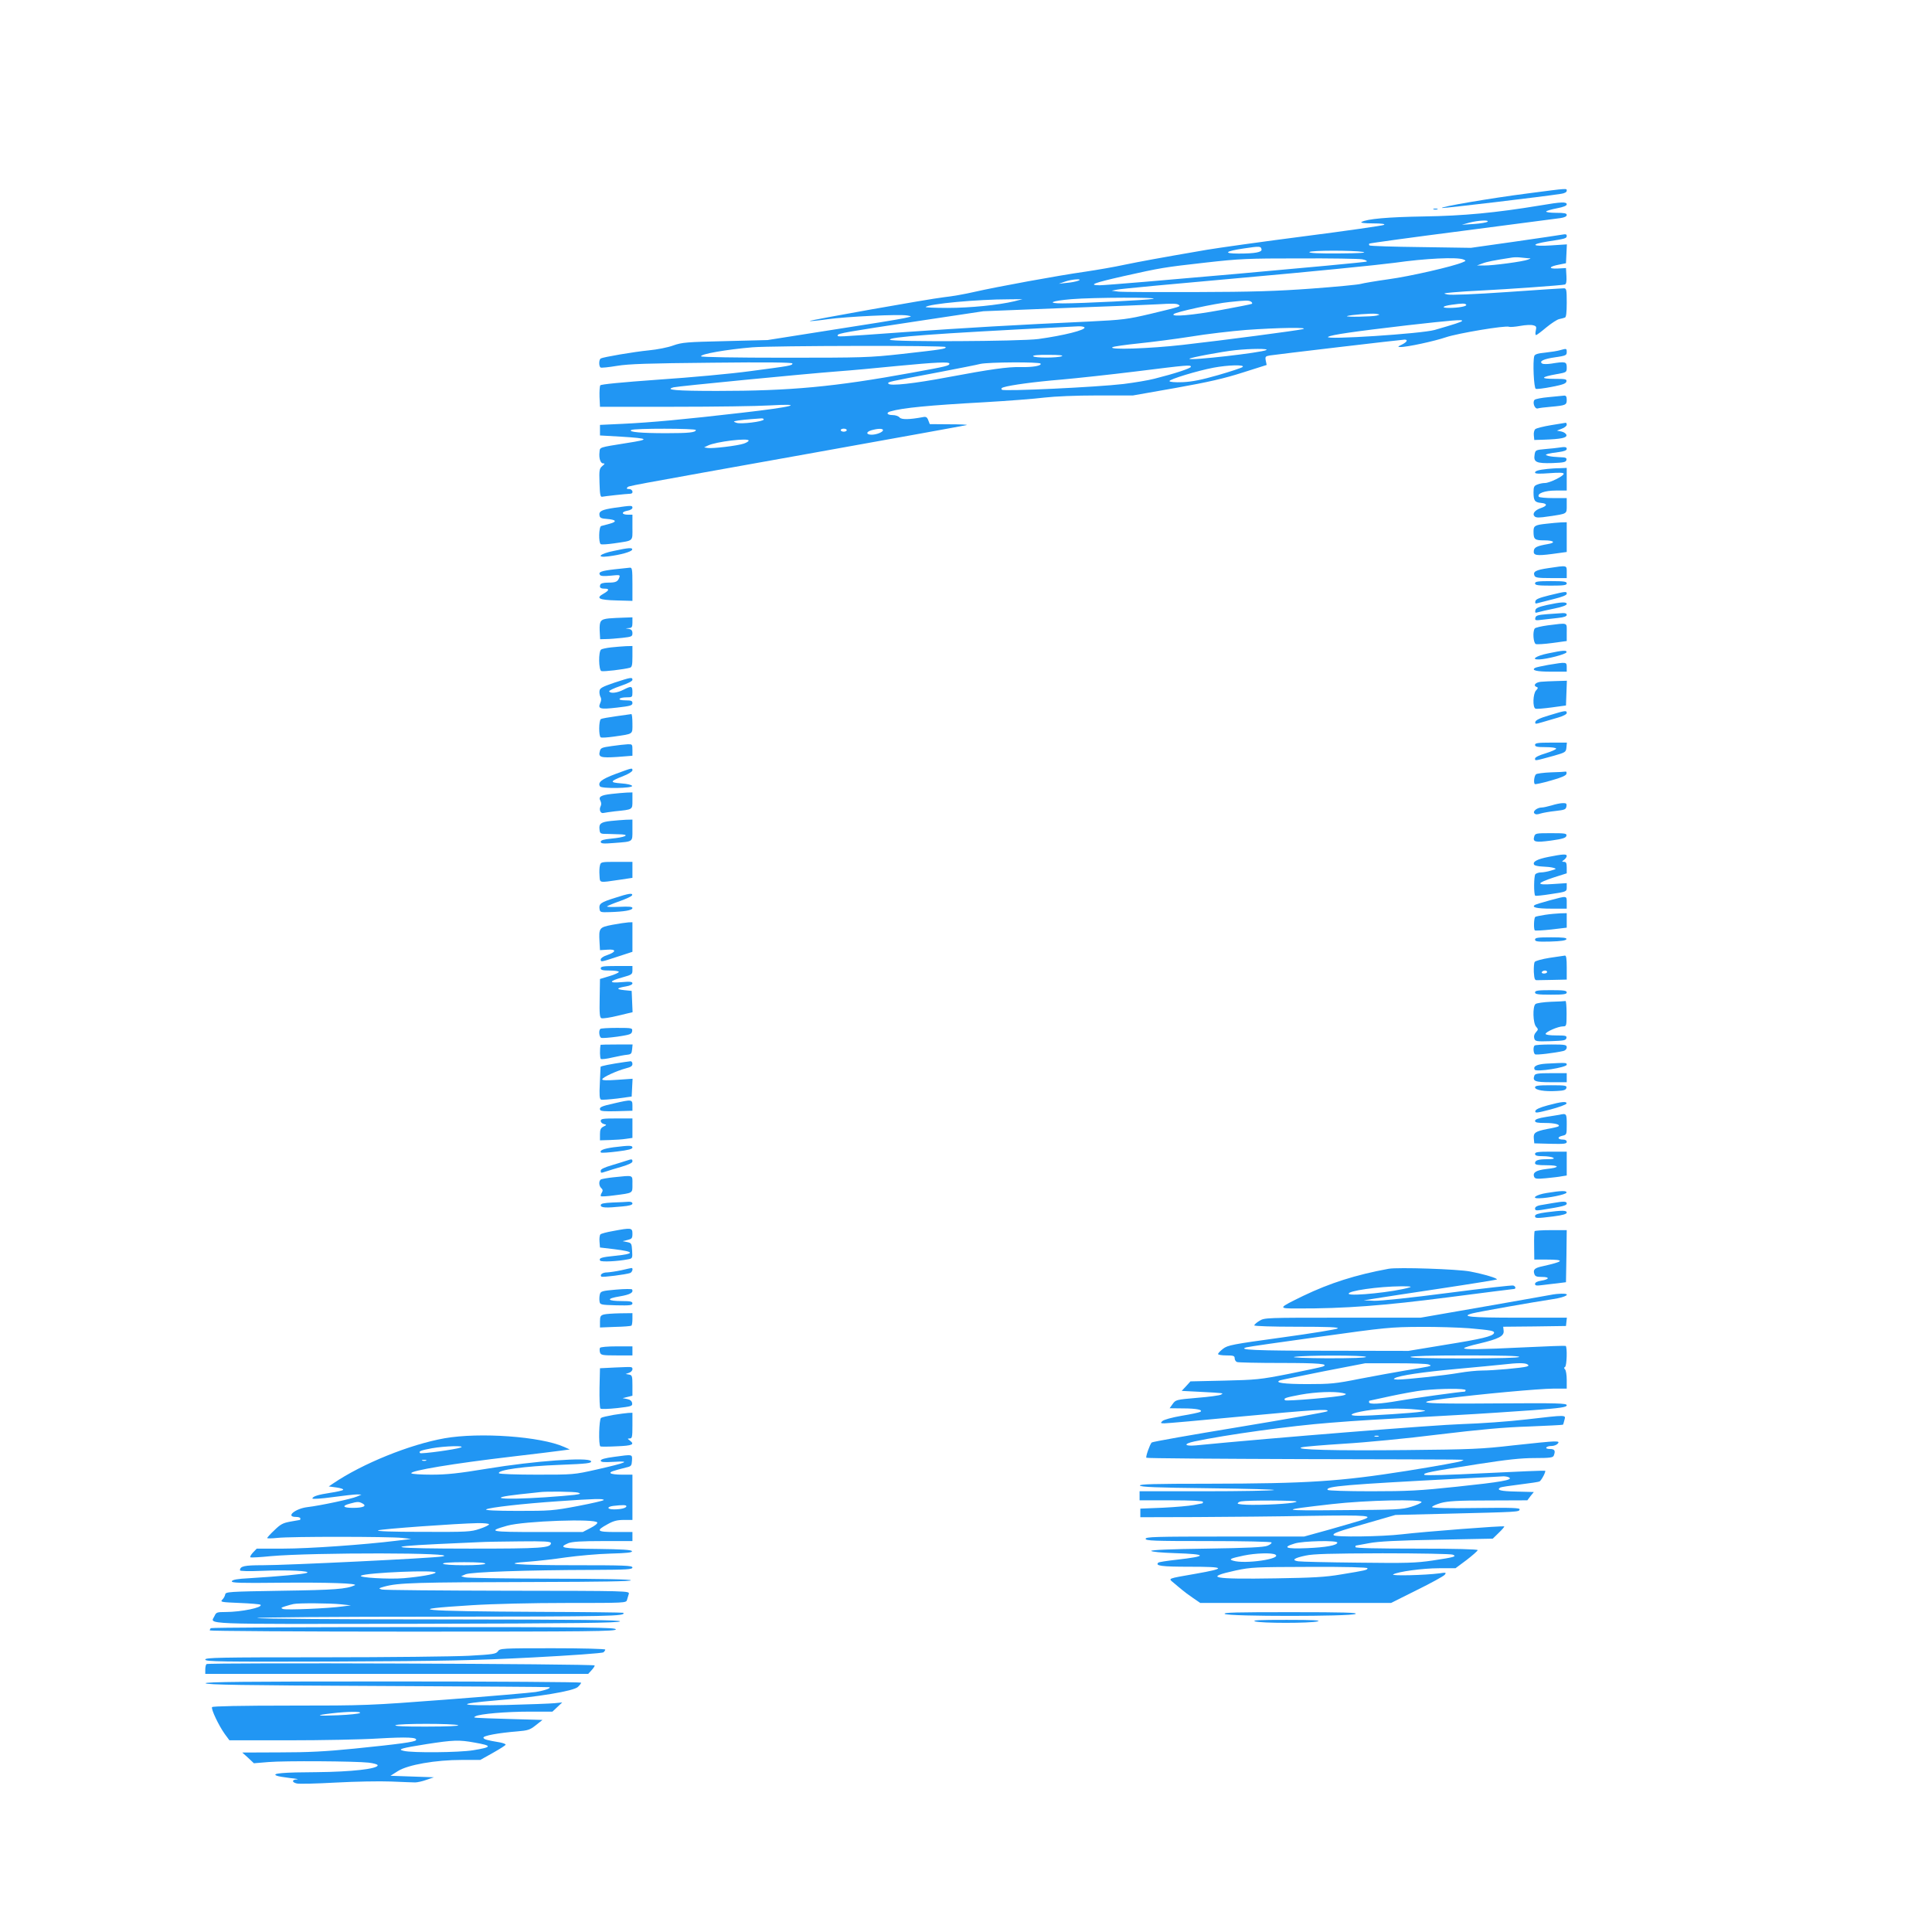
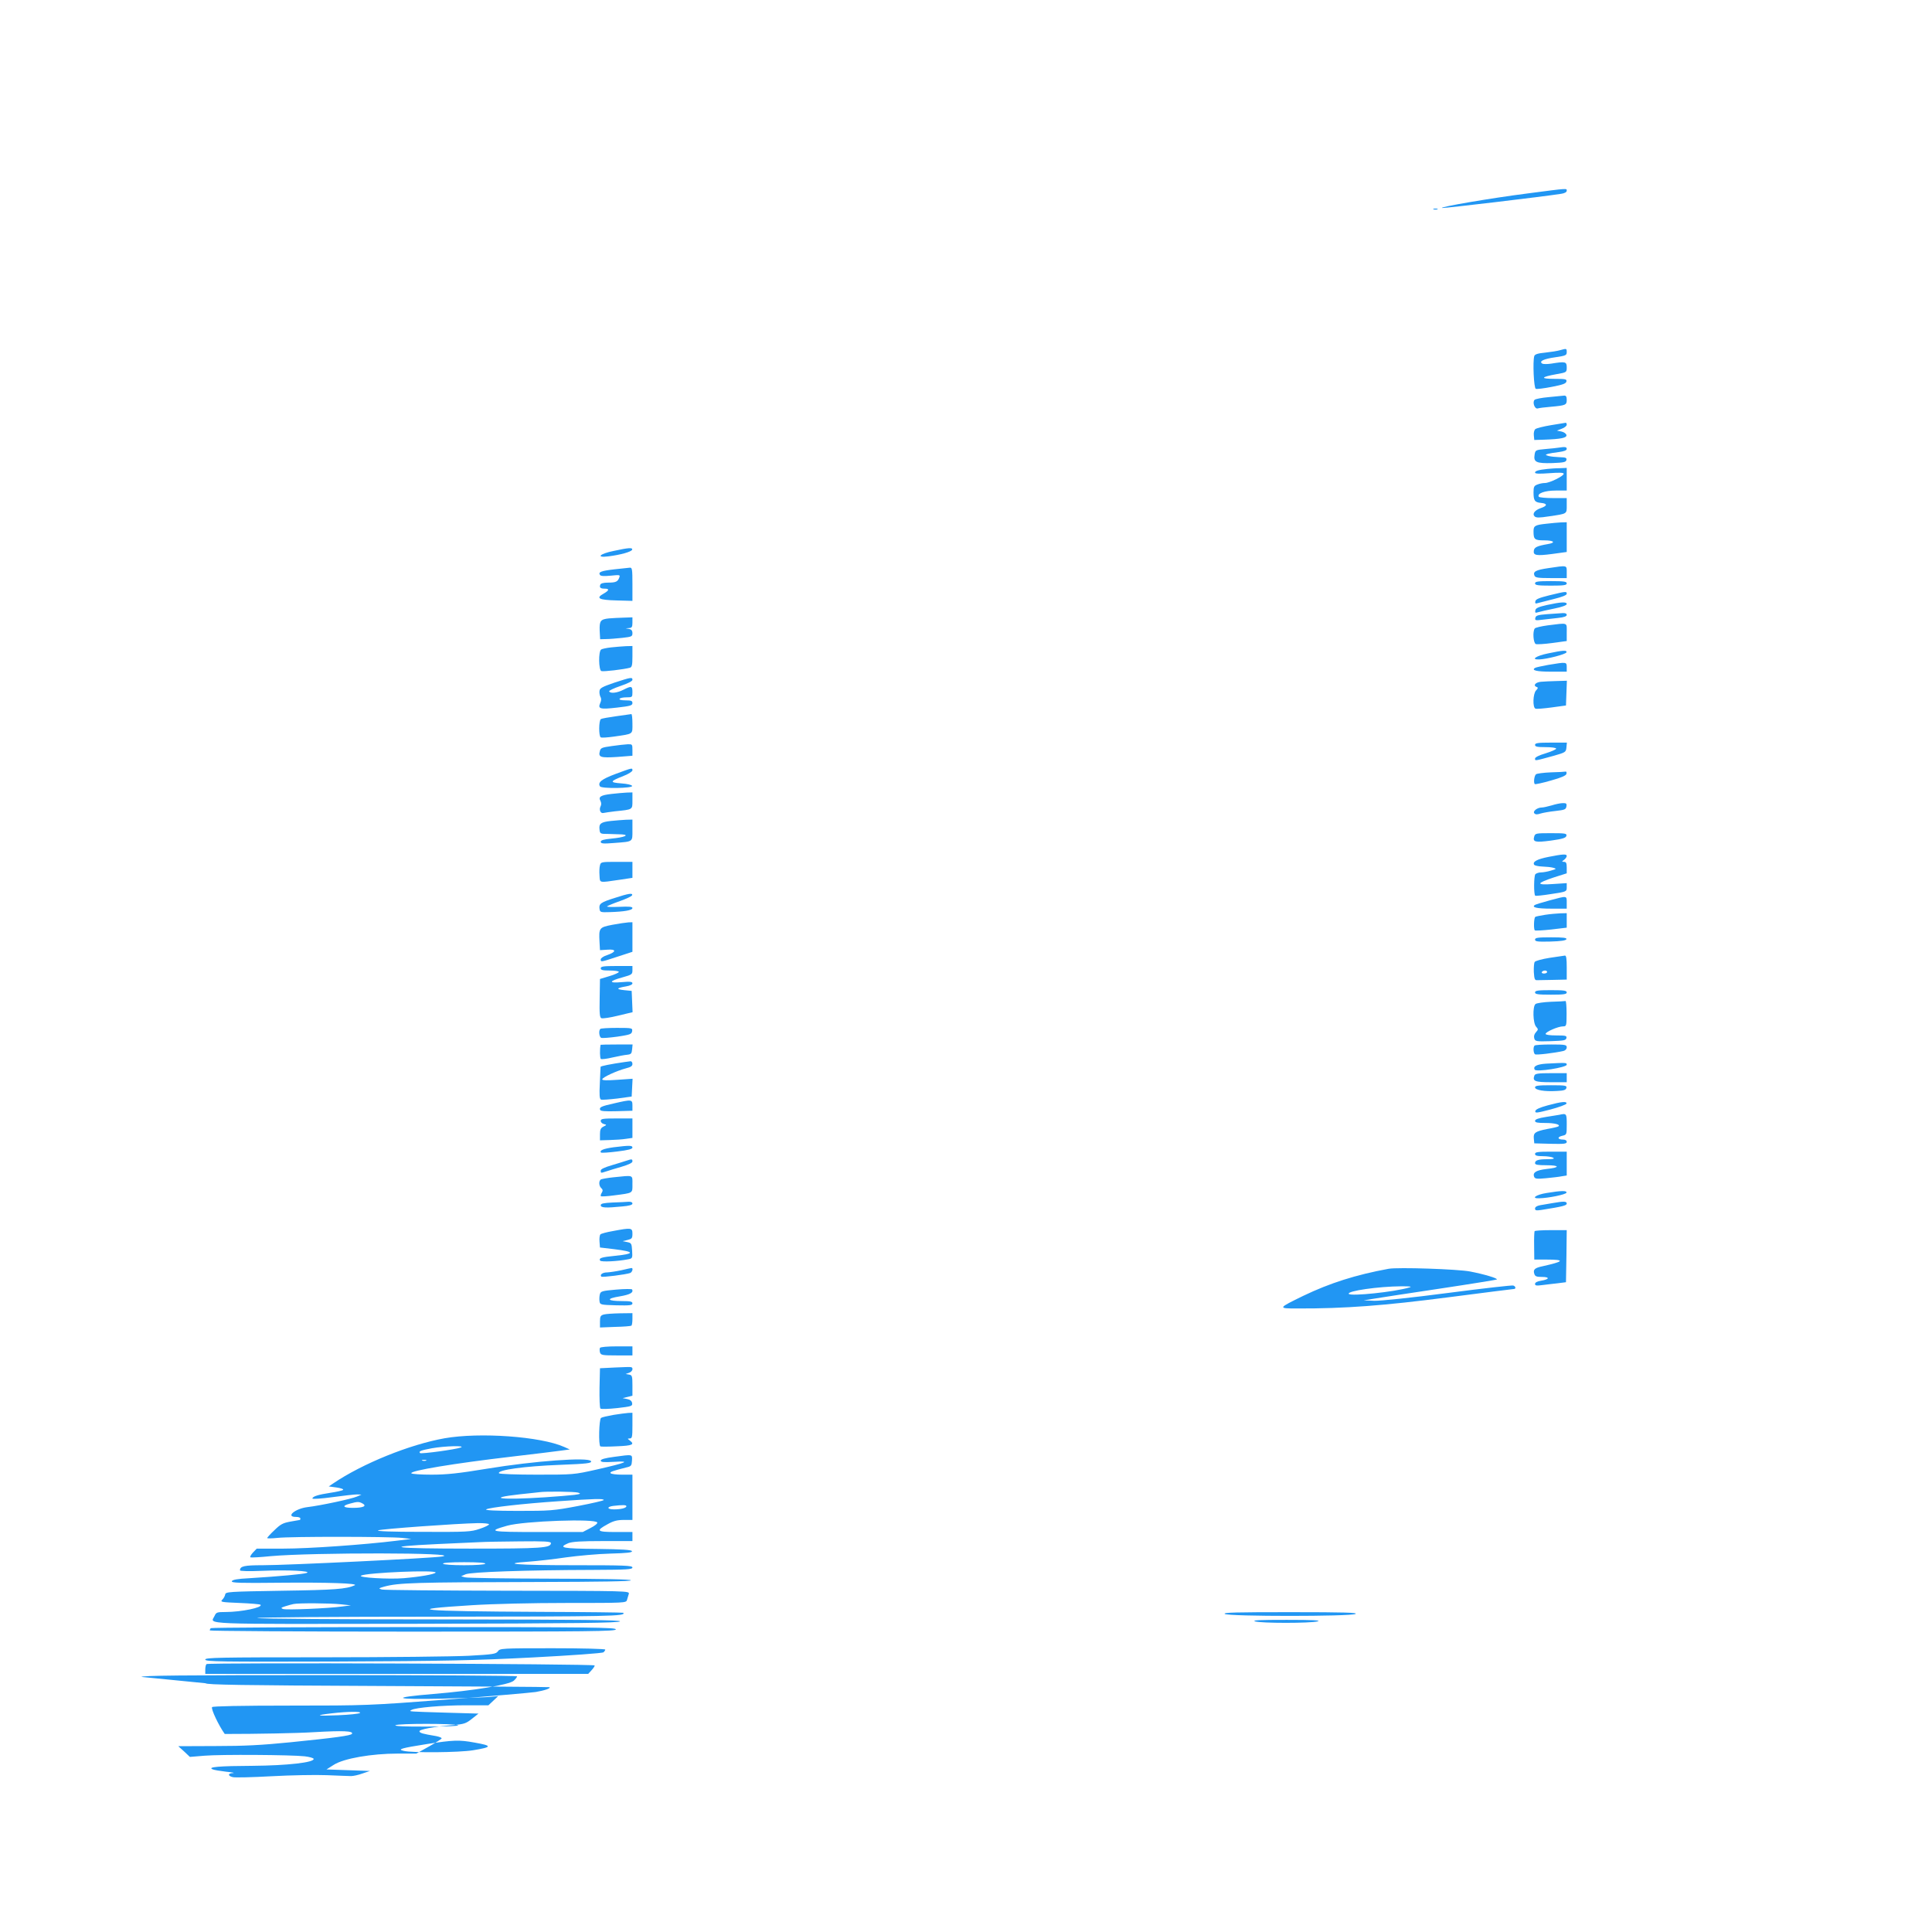
<svg xmlns="http://www.w3.org/2000/svg" version="1.0" width="1280pt" height="1280pt" viewBox="0 0 1280 1280" preserveAspectRatio="xMidYMid meet">
  <g transform="translate(0,1280) scale(0.1,-0.1)" fill="#2196f3" stroke="none">
    <path d="M10125 11519 c-244 -31 -601 -92 -570 -97 17 -2 668 75 788 94 22 3 37 11 37 20 0 17 13 18 -255 -17z" />
-     <path d="M10205 11439 c-297 -49 -509 -69 -771 -73 -239 -4 -377 -16 -414 -37 -9 -5 20 -9 75 -9 61 0 85 -4 74 -10 -9 -5 -245 -39 -525 -75 -280 -36 -572 -77 -649 -90 -337 -58 -437 -77 -545 -99 -63 -14 -180 -34 -260 -46 -178 -25 -586 -100 -735 -134 -60 -14 -150 -30 -200 -35 -104 -12 -897 -153 -891 -158 2 -2 55 3 119 12 130 18 474 34 527 25 35 -6 35 -6 -20 -18 -30 -7 -246 -42 -480 -78 l-425 -67 -280 -7 c-255 -6 -286 -8 -345 -29 -35 -13 -107 -27 -160 -32 -102 -10 -305 -45 -320 -54 -13 -8 -13 -52 -1 -60 5 -3 54 2 108 11 79 13 204 17 631 21 360 4 532 2 532 -5 0 -14 -15 -16 -280 -51 -124 -17 -396 -42 -605 -56 -250 -18 -383 -31 -388 -38 -4 -7 -6 -41 -5 -77 l3 -65 490 0 c270 0 555 4 635 9 244 14 154 -10 -180 -48 -388 -45 -606 -65 -795 -74 l-150 -7 0 -35 0 -35 140 -8 c188 -12 194 -18 39 -42 -187 -30 -179 -27 -182 -59 -5 -42 6 -76 24 -76 13 0 11 -4 -5 -17 -20 -17 -22 -26 -19 -113 2 -79 6 -94 18 -91 13 3 155 19 188 20 22 2 13 31 -10 31 -15 0 -19 3 -12 10 12 12 -61 -2 1234 230 553 99 1010 182 1015 184 6 3 -47 5 -118 5 l-127 1 -10 26 c-8 21 -15 25 -38 20 -87 -16 -139 -17 -152 -2 -7 9 -28 16 -46 16 -36 0 -46 15 -16 24 80 24 260 41 622 61 157 9 337 23 400 31 70 8 207 14 350 14 l236 0 284 50 c219 39 322 63 444 102 l158 50 -6 29 c-5 26 -2 29 27 34 44 7 875 105 893 105 24 0 16 -16 -18 -33 -28 -13 -30 -16 -11 -16 40 -2 229 39 304 65 78 26 392 79 417 69 8 -3 42 0 75 6 33 6 71 8 84 4 21 -5 24 -10 18 -35 -4 -17 -3 -30 2 -30 4 0 35 23 68 51 33 27 71 52 85 55 14 3 31 7 38 10 8 2 12 31 12 99 0 87 -2 95 -19 95 -10 0 -180 -11 -378 -25 -216 -15 -372 -21 -393 -16 -32 7 -29 8 35 14 39 4 122 9 185 12 183 9 544 35 558 40 9 3 12 21 10 57 l-3 52 -55 -3 c-65 -3 -59 13 10 26 l45 9 3 62 3 63 -107 -7 c-125 -8 -138 7 -21 26 119 18 127 21 127 37 0 11 -7 13 -27 9 -16 -3 -158 -24 -318 -47 l-290 -41 -333 5 c-183 2 -335 7 -339 11 -3 3 -4 9 -1 12 4 3 280 41 615 84 334 44 627 82 651 85 27 4 42 11 42 21 0 11 -16 14 -71 14 -38 0 -68 4 -65 9 3 5 35 14 71 21 43 8 65 17 65 26 0 18 -35 17 -175 -7z m-350 -108 c-6 -5 -46 -12 -90 -15 l-80 -5 50 14 c59 15 134 19 120 6z m-1497 -183 c4 -19 -43 -28 -152 -28 -106 0 -89 16 35 34 106 16 113 15 117 -6z m672 -17 c30 -6 -22 -9 -158 -10 -133 -1 -201 2 -197 9 7 12 289 12 355 1z m1094 -42 c21 0 21 0 -1 -9 -32 -13 -235 -40 -291 -39 l-47 0 35 13 c30 12 76 21 200 40 14 2 38 2 54 0 16 -2 38 -4 50 -5z m-1099 -7 c22 -4 35 -11 29 -15 -13 -8 -1695 -157 -1769 -157 -78 1 -38 16 157 60 250 56 268 59 543 90 230 26 281 28 625 28 206 1 393 -2 415 -6z m670 -1 c19 -8 19 -9 -5 -19 -62 -27 -349 -93 -490 -112 -85 -12 -168 -26 -185 -31 -16 -5 -163 -19 -325 -31 -231 -17 -396 -22 -765 -23 -258 -1 -490 0 -515 3 l-45 6 35 7 c19 5 395 40 835 79 440 39 892 84 1005 99 203 29 413 39 455 22z m-2552 -141 c-13 -5 -46 -12 -75 -14 l-53 -6 40 14 c46 17 127 21 88 6z m497 -120 c-36 -8 -470 -30 -600 -30 -111 0 -74 17 60 28 144 12 588 13 540 2z m-920 -16 c-104 -25 -292 -44 -443 -44 -82 0 -148 3 -144 6 20 21 344 51 552 51 l90 1 -55 -14z m1569 -3 c7 -5 9 -11 5 -14 -5 -3 -98 -21 -206 -41 -189 -35 -333 -47 -312 -27 13 14 276 71 369 80 113 12 128 12 144 2z m-481 -20 c18 -11 16 -12 -184 -60 -157 -37 -185 -40 -404 -51 -504 -23 -821 -42 -1223 -70 -475 -34 -447 -33 -447 -21 0 12 57 22 540 95 l425 64 555 22 c305 11 575 22 600 24 99 6 126 5 138 -3z m1906 0 c7 -10 -51 -21 -113 -21 -56 0 -46 12 17 21 71 10 90 10 96 0z m-594 -72 c-26 -7 -213 -11 -195 -3 20 8 160 19 190 15 30 -5 30 -5 5 -12z m566 -36 c-7 -7 -46 -20 -181 -59 -86 -25 -736 -67 -706 -46 19 14 176 36 526 77 302 34 373 40 361 28z m-2501 -42 c10 -17 -138 -54 -305 -77 -120 -16 -975 -20 -984 -5 -12 18 279 40 1149 84 33 2 77 4 97 5 20 1 39 -2 43 -7z m1445 -12 c-45 -10 -512 -72 -795 -104 -221 -25 -497 -34 -464 -15 9 5 88 16 175 25 87 9 242 29 344 45 102 17 266 36 365 44 208 15 430 19 375 5z m-2366 -118 c8 -12 -21 -16 -288 -46 -217 -24 -260 -25 -777 -25 -326 0 -550 4 -554 9 -8 15 171 46 340 60 138 11 1272 13 1279 2z m2126 -20 c-28 -17 -510 -72 -510 -58 0 7 217 48 305 57 103 11 223 11 205 1z m-1355 -41 c-28 -12 -183 -12 -190 0 -4 6 32 10 102 9 70 0 101 -3 88 -9z m-745 -49 c0 -14 -16 -18 -247 -60 -514 -94 -805 -121 -1294 -121 -270 0 -349 7 -286 24 25 7 868 89 1092 106 83 6 256 22 385 35 261 25 350 29 350 16z m604 0 c9 -14 -52 -25 -133 -23 -85 2 -197 -14 -481 -67 -222 -42 -383 -60 -394 -43 -7 12 -9 11 334 76 129 25 253 49 275 55 52 12 392 14 399 2z m996 -21 c0 -10 -106 -45 -241 -79 -42 -11 -134 -26 -205 -35 -178 -21 -794 -50 -806 -38 -7 7 -3 12 10 16 47 15 211 37 382 51 102 9 325 33 495 54 346 43 365 45 365 31z m343 -1 c-6 -6 -79 -30 -162 -54 -112 -32 -172 -44 -235 -47 -52 -2 -86 1 -88 7 -2 12 186 69 292 89 95 18 209 21 193 5z m-3173 -348 c0 -14 -153 -33 -181 -22 -23 8 -23 9 11 15 19 3 58 7 85 9 28 2 58 4 68 5 9 1 17 -2 17 -7z m-450 -70 c0 -16 -44 -21 -196 -21 -167 0 -253 8 -232 21 18 12 428 11 428 0z m1000 -1 c0 -5 -9 -10 -20 -10 -11 0 -20 5 -20 10 0 6 9 10 20 10 11 0 20 -4 20 -10z m240 0 c0 -13 -43 -30 -75 -30 -37 0 -39 18 -3 29 45 13 78 13 78 1z m-890 -69 c0 -5 -14 -14 -32 -20 -40 -14 -207 -34 -239 -29 l-24 4 25 12 c52 26 270 52 270 33z" />
    <path d="M9498 11413 c6 -2 18 -2 25 0 6 3 1 5 -13 5 -14 0 -19 -2 -12 -5z" />
    <path d="M10336 10480 c-16 -5 -60 -12 -97 -16 -51 -5 -70 -11 -74 -23 -11 -35 -3 -213 10 -217 7 -3 55 3 106 13 73 14 95 22 97 36 3 15 -6 17 -80 17 -96 0 -91 12 14 31 68 12 68 12 68 46 0 37 -9 39 -102 24 -26 -4 -53 -4 -60 0 -24 15 8 31 86 42 69 10 76 13 76 34 0 25 -1 25 -44 13z" />
    <path d="M10261 10169 c-46 -4 -88 -12 -94 -18 -16 -16 1 -63 21 -57 9 3 49 8 87 11 99 9 105 12 105 46 0 21 -5 29 -17 28 -10 -1 -56 -5 -102 -10z" />
    <path d="M10275 9983 c-49 -8 -96 -20 -103 -26 -7 -5 -12 -24 -10 -41 l3 -31 65 2 c112 4 152 12 148 31 -2 9 -17 20 -33 23 l-30 6 33 13 c17 6 32 18 32 26 0 8 -3 13 -7 13 -5 -1 -48 -8 -98 -16z" />
    <path d="M10325 9834 c-11 -2 -50 -6 -86 -9 -66 -6 -67 -7 -72 -38 -8 -49 12 -58 118 -55 76 3 90 6 93 21 3 14 -5 17 -45 18 -26 1 -59 4 -73 8 -23 7 -23 8 -5 14 11 3 44 9 73 12 35 5 52 11 52 21 0 13 -11 15 -55 8z" />
    <path d="M10250 9693 c-57 -6 -80 -13 -80 -24 0 -8 28 -9 95 -4 66 5 95 4 95 -4 0 -15 -94 -61 -124 -61 -14 0 -36 -4 -50 -10 -22 -8 -26 -15 -26 -52 0 -55 8 -66 50 -70 43 -4 43 -19 -1 -34 -41 -14 -59 -38 -42 -55 10 -10 31 -10 95 0 123 18 118 15 118 72 l0 49 -89 0 c-50 0 -92 4 -96 9 -13 22 40 41 112 41 l73 0 0 75 0 75 -47 -2 c-27 0 -64 -3 -83 -5z" />
-     <path d="M4073 9436 c-88 -13 -107 -23 -101 -52 2 -15 14 -20 48 -22 63 -5 71 -18 19 -32 -24 -6 -50 -13 -56 -15 -16 -5 -18 -111 -3 -120 6 -4 45 -1 88 5 133 20 122 10 122 106 l0 84 -29 0 c-43 0 -47 18 -6 26 20 3 35 12 35 20 0 16 -5 16 -117 0z" />
    <path d="M10244 9330 c-75 -8 -84 -14 -84 -50 0 -54 7 -60 71 -60 66 0 79 -16 22 -25 -69 -12 -88 -21 -91 -43 -5 -32 17 -36 123 -22 l95 13 0 98 0 99 -37 -1 c-21 -1 -65 -5 -99 -9z" />
    <path d="M4066 9150 c-95 -19 -120 -47 -35 -36 80 10 152 30 157 44 5 15 -22 14 -122 -8z" />
    <path d="M10258 9036 c-82 -12 -103 -23 -92 -49 5 -14 22 -17 110 -17 l104 0 0 40 c0 46 5 45 -122 26z" />
    <path d="M4070 9028 c-87 -10 -108 -18 -95 -37 4 -8 28 -9 71 -5 60 6 64 6 57 -12 -10 -28 -23 -34 -74 -34 -31 0 -49 -5 -52 -14 -7 -19 1 -26 30 -26 32 0 29 -12 -8 -33 -54 -30 -32 -42 84 -45 l107 -3 0 111 c0 99 -2 110 -17 109 -10 -1 -56 -6 -103 -11z" />
    <path d="M10170 8935 c0 -12 18 -15 105 -15 87 0 105 3 105 15 0 12 -18 15 -105 15 -87 0 -105 -3 -105 -15z" />
    <path d="M10265 8856 c-68 -17 -91 -26 -93 -40 -3 -13 1 -17 15 -12 10 3 57 15 106 27 57 14 87 26 87 35 0 17 -4 17 -115 -10z" />
    <path d="M10250 8792 c-58 -13 -76 -21 -78 -36 -3 -16 0 -18 19 -12 13 4 61 15 106 24 51 10 83 22 83 30 0 16 -37 14 -130 -6z" />
    <path d="M10250 8731 c-62 -5 -75 -9 -78 -25 -4 -16 1 -18 45 -12 26 3 74 8 106 12 39 4 57 11 57 20 0 9 -10 13 -27 12 -16 -1 -62 -4 -103 -7z" />
    <path d="M4035 8703 c-57 -6 -64 -16 -62 -81 l3 -57 39 1 c22 0 70 4 108 8 62 7 67 9 67 31 0 17 -7 25 -22 28 l-23 4 23 2 c18 1 22 7 22 36 l0 35 -57 -2 c-32 -1 -76 -3 -98 -5z" />
    <path d="M10255 8657 c-44 -6 -83 -15 -87 -21 -15 -21 -9 -96 7 -103 9 -3 58 0 110 7 l95 13 0 58 c0 67 12 63 -125 46z" />
    <path d="M4050 8511 c-30 -3 -61 -10 -67 -14 -19 -12 -17 -136 1 -143 14 -5 149 11 189 22 14 4 17 17 17 75 l0 69 -42 -1 c-24 -1 -68 -5 -98 -8z" />
    <path d="M10256 8471 c-79 -16 -117 -42 -59 -40 52 2 176 34 181 47 5 16 -22 14 -122 -7z" />
    <path d="M10258 8395 c-43 -8 -82 -16 -88 -20 -26 -16 10 -25 106 -25 l104 0 0 30 c0 35 -1 35 -122 15z" />
    <path d="M4070 8277 c-79 -27 -96 -36 -98 -54 -2 -12 1 -30 6 -40 7 -11 6 -25 -1 -40 -18 -40 -1 -44 111 -31 88 10 102 14 102 30 0 15 -8 18 -46 18 -27 0 -43 4 -39 10 3 6 24 10 46 10 38 0 39 1 39 35 0 41 -7 42 -60 15 -41 -21 -85 -26 -94 -11 -4 5 30 21 74 36 50 17 80 32 80 41 0 19 -10 17 -120 -19z" />
    <path d="M10208 8283 c-37 -4 -53 -26 -26 -35 9 -3 8 -9 -5 -22 -21 -21 -24 -114 -4 -121 6 -3 55 1 107 8 l95 13 3 82 3 82 -68 -2 c-37 -1 -85 -3 -105 -5z" />
-     <path d="M10265 8061 c-62 -18 -91 -32 -93 -44 -3 -15 1 -15 45 -2 26 8 74 22 106 31 34 10 57 22 57 30 0 19 -10 17 -115 -15z" />
    <path d="M4084 8055 c-50 -7 -97 -15 -103 -19 -14 -9 -15 -113 -1 -121 6 -4 45 -1 88 5 131 19 122 13 122 86 0 35 -3 63 -7 63 -5 -1 -49 -7 -99 -14z" />
    <path d="M10170 7865 c0 -12 14 -15 70 -15 39 0 70 -4 70 -10 0 -5 -31 -19 -70 -31 -44 -13 -70 -26 -70 -35 0 -16 -3 -16 125 19 77 22 80 24 83 55 l3 32 -105 0 c-88 0 -106 -3 -106 -15z" />
    <path d="M4052 7857 c-64 -9 -73 -12 -78 -34 -11 -40 5 -45 115 -38 l101 8 0 38 c0 38 -1 39 -32 38 -18 -1 -66 -6 -106 -12z" />
    <path d="M4077 7672 c-93 -35 -118 -56 -102 -82 10 -16 218 -13 213 3 -3 7 -31 14 -73 17 -78 6 -76 13 18 50 31 12 57 29 57 36 0 18 1 18 -113 -24z" />
    <path d="M10275 7683 c-49 -2 -94 -8 -99 -13 -12 -12 -17 -58 -7 -65 4 -2 53 8 107 24 69 19 100 33 102 44 2 10 0 16 -5 15 -4 -1 -48 -4 -98 -5z" />
    <path d="M4052 7540 c-72 -8 -89 -19 -74 -46 6 -12 7 -25 1 -36 -12 -23 0 -50 20 -44 9 2 43 7 76 11 119 12 115 10 115 71 l0 54 -37 -1 c-21 -1 -66 -5 -101 -9z" />
    <path d="M10280 7464 c-25 -7 -54 -14 -66 -14 -30 0 -62 -26 -48 -39 7 -8 19 -8 40 -1 16 5 61 13 99 17 62 7 70 10 73 31 3 18 -1 22 -25 21 -15 0 -48 -7 -73 -15z" />
    <path d="M4048 7361 c-67 -7 -81 -18 -76 -57 3 -28 5 -29 58 -29 30 -1 71 -2 90 -3 55 -4 15 -20 -69 -28 -52 -5 -71 -11 -71 -21 0 -12 15 -14 88 -8 129 10 122 5 122 86 l0 69 -42 -1 c-24 -1 -69 -5 -100 -8z" />
    <path d="M10165 7259 c-12 -38 6 -42 111 -28 79 11 99 18 102 32 3 15 -7 17 -102 17 -98 0 -105 -1 -111 -21z" />
    <path d="M10260 7123 c-76 -15 -108 -32 -96 -52 4 -6 28 -11 54 -12 26 -1 58 -4 72 -8 24 -7 23 -8 -15 -19 -22 -7 -52 -12 -66 -12 -15 0 -31 -6 -37 -12 -10 -13 -11 -132 -1 -142 3 -3 51 2 107 11 101 15 102 16 102 44 l0 28 -92 -6 c-113 -8 -111 5 7 44 l85 27 0 38 c0 29 -4 38 -17 38 -17 1 -17 1 0 14 9 7 17 18 17 25 0 14 -24 13 -120 -6z" />
    <path d="M3975 7067 c-4 -13 -5 -43 -3 -68 3 -50 -6 -48 131 -28 l87 13 0 53 0 53 -105 0 c-101 0 -105 -1 -110 -23z" />
    <path d="M4073 6851 c-93 -29 -106 -39 -101 -72 3 -23 7 -24 68 -22 95 3 150 12 150 27 0 9 -21 11 -87 8 -49 -2 -85 -1 -81 3 4 4 42 20 85 35 42 15 79 32 81 39 5 16 -23 12 -115 -18z" />
    <path d="M10268 6835 c-49 -13 -93 -27 -98 -30 -26 -16 10 -25 106 -25 l104 0 0 40 c0 47 4 46 -112 15z" />
    <path d="M10236 6739 c-32 -5 -62 -11 -65 -14 -9 -10 -11 -84 -2 -89 5 -3 54 0 110 6 l101 12 0 48 0 48 -42 -1 c-24 -1 -70 -5 -102 -10z" />
    <path d="M4057 6673 c-88 -17 -90 -21 -85 -114 l3 -54 49 3 c61 5 60 -15 -2 -36 -23 -7 -42 -20 -42 -28 0 -19 -1 -19 112 18 l98 32 0 98 0 98 -27 -1 c-16 -1 -63 -8 -106 -16z" />
    <path d="M10170 6575 c0 -13 16 -15 102 -13 70 2 103 7 106 16 3 9 -22 12 -102 12 -89 0 -106 -3 -106 -15z" />
    <path d="M10266 6454 c-50 -8 -94 -20 -98 -27 -5 -6 -7 -37 -6 -67 3 -45 6 -55 21 -54 9 0 58 1 107 2 l90 2 0 80 c0 58 -3 80 -12 79 -7 -1 -53 -8 -102 -15z m-16 -94 c0 -5 -9 -10 -21 -10 -11 0 -17 5 -14 10 3 6 13 10 21 10 8 0 14 -4 14 -10z" />
    <path d="M3980 6385 c0 -12 13 -15 60 -15 33 0 60 -4 60 -9 0 -5 -28 -18 -62 -28 l-63 -19 -2 -127 c-2 -104 0 -129 12 -133 8 -3 58 4 110 17 l96 23 -3 71 -3 70 -50 5 c-56 6 -51 14 13 25 25 4 42 12 42 20 0 11 -15 13 -72 8 -88 -8 -85 7 7 32 61 17 65 20 65 46 l0 29 -105 0 c-87 0 -105 -3 -105 -15z" />
    <path d="M10170 6225 c0 -12 18 -15 105 -15 87 0 105 3 105 15 0 12 -18 15 -105 15 -87 0 -105 -3 -105 -15z" />
    <path d="M10276 6163 c-50 -2 -96 -9 -103 -15 -20 -16 -17 -127 4 -150 15 -17 15 -19 -1 -37 -12 -13 -15 -27 -11 -41 6 -19 12 -21 108 -18 88 3 102 5 105 21 3 15 -5 17 -67 17 -42 0 -71 4 -71 10 0 14 84 50 115 50 23 0 24 2 24 85 0 47 -3 84 -7 83 -4 -1 -47 -4 -96 -5z" />
    <path d="M3977 5983 c-12 -12 -7 -53 6 -59 8 -3 56 1 108 8 84 13 94 16 97 36 3 21 1 22 -101 22 -57 0 -107 -3 -110 -7z" />
    <path d="M3979 5878 c-6 -33 -5 -89 2 -94 6 -3 40 1 77 10 37 8 81 17 97 18 26 3 30 7 33 36 l3 32 -105 0 c-58 0 -106 -1 -107 -2z" />
    <path d="M10167 5873 c-11 -10 -8 -51 3 -58 9 -6 131 9 188 22 13 3 22 13 22 24 0 17 -9 19 -103 19 -57 0 -107 -3 -110 -7z" />
    <path d="M4140 5764 c-97 -14 -160 -27 -161 -32 0 -4 -3 -53 -5 -110 -4 -78 -2 -103 8 -107 7 -3 56 1 108 7 l95 13 3 59 3 59 -100 -7 c-71 -5 -101 -4 -101 3 0 13 96 57 157 73 32 8 43 15 43 29 0 11 -6 18 -12 18 -7 -1 -24 -3 -38 -5z" />
    <path d="M10243 5753 c-61 -4 -88 -18 -75 -40 11 -17 212 15 212 33 0 14 -1 14 -137 7z" />
    <path d="M10166 5675 c-14 -38 2 -45 110 -45 l104 0 0 30 0 30 -104 0 c-83 0 -105 -3 -110 -15z" />
    <path d="M10170 5596 c0 -18 62 -29 145 -24 47 2 60 7 63 21 3 15 -7 17 -102 17 -86 0 -106 -3 -106 -14z" />
    <path d="M4069 5490 c-86 -19 -100 -26 -93 -43 3 -9 33 -11 109 -9 l105 3 0 35 c0 40 -5 41 -121 14z" />
    <path d="M10255 5477 c-55 -15 -81 -27 -83 -38 -3 -15 10 -13 99 10 57 15 105 33 107 39 5 17 -31 14 -123 -11z" />
    <path d="M10330 5414 c-8 -1 -48 -8 -87 -14 -51 -8 -73 -16 -73 -26 0 -11 16 -14 68 -14 63 0 104 -11 86 -23 -5 -3 -38 -11 -74 -17 -79 -16 -92 -25 -88 -64 l3 -31 108 -3 c91 -2 107 0 107 13 0 9 -9 15 -24 15 -37 0 -41 17 -6 25 30 7 30 7 30 76 0 72 -1 74 -50 63z" />
    <path d="M3980 5374 c0 -9 9 -18 21 -21 20 -5 19 -6 -3 -17 -18 -9 -23 -20 -23 -51 l0 -40 65 2 c36 1 84 4 108 8 l42 6 0 65 0 64 -105 0 c-89 0 -105 -2 -105 -16z" />
    <path d="M4065 5199 c-66 -9 -96 -21 -83 -35 3 -3 51 0 107 7 72 9 101 16 101 26 0 15 -20 15 -125 2z" />
    <path d="M10170 5155 c0 -11 13 -15 53 -15 28 0 59 -5 67 -10 11 -7 0 -10 -37 -10 -61 0 -83 -7 -83 -26 0 -11 18 -14 76 -14 91 0 90 -16 -1 -25 -67 -8 -92 -23 -81 -51 5 -14 17 -16 79 -10 39 4 87 9 105 13 l32 5 0 79 0 79 -105 0 c-87 0 -105 -3 -105 -15z" />
    <path d="M4150 5110 c-14 -5 -58 -18 -97 -30 -48 -14 -73 -26 -73 -35 0 -18 -1 -18 36 -6 16 6 62 19 102 31 47 14 72 26 72 35 0 17 -4 17 -40 5z" />
    <path d="M4063 5000 c-39 -4 -76 -11 -82 -14 -15 -10 -14 -43 3 -58 10 -9 11 -17 3 -30 -6 -9 -9 -20 -6 -23 3 -3 41 -1 85 5 132 17 124 13 124 75 0 63 10 59 -127 45z" />
    <path d="M10246 4896 c-70 -11 -105 -37 -49 -35 61 1 177 25 181 37 5 15 -35 14 -132 -2z" />
    <path d="M4058 4833 c-60 -3 -78 -7 -78 -18 0 -17 33 -19 143 -8 46 4 67 10 67 19 0 9 -10 13 -27 12 -16 -1 -63 -4 -105 -5z" />
    <path d="M10285 4829 c-27 -5 -65 -11 -82 -14 -21 -4 -33 -12 -33 -22 0 -13 8 -14 43 -9 139 22 167 29 167 42 0 16 -20 16 -95 3z" />
-     <path d="M10243 4768 c-52 -7 -73 -14 -73 -24 0 -17 9 -17 122 -3 62 8 88 16 88 25 0 16 -28 16 -137 2z" />
    <path d="M4061 4644 c-41 -7 -78 -17 -83 -22 -5 -5 -8 -27 -6 -48 l3 -39 93 -11 c138 -17 141 -30 8 -44 -92 -9 -110 -15 -100 -32 7 -10 117 -5 186 9 28 5 29 8 26 57 -3 48 -5 51 -33 57 l-30 6 33 8 c28 7 32 11 32 41 0 40 -7 41 -129 18z" />
    <path d="M10167 4643 c-2 -5 -4 -48 -3 -98 l1 -90 81 0 c125 0 118 -12 -25 -44 -53 -11 -65 -22 -56 -50 5 -17 14 -21 51 -21 54 0 50 -16 -6 -25 -25 -4 -40 -12 -40 -21 0 -12 10 -13 48 -8 26 3 72 9 102 12 l55 7 3 173 2 172 -104 0 c-58 0 -107 -3 -109 -7z" />
    <path d="M4115 4384 c-33 -7 -74 -13 -92 -14 -31 0 -51 -15 -39 -28 7 -6 163 14 191 24 15 6 22 35 8 33 -5 -1 -35 -7 -68 -15z" />
    <path d="M9200 4394 c-218 -40 -390 -95 -565 -179 -170 -83 -171 -84 -40 -84 314 -1 576 19 1000 74 233 30 428 55 434 55 16 0 14 17 -3 23 -7 3 -202 -19 -432 -49 -252 -33 -447 -53 -489 -52 l-70 3 75 12 c41 7 239 37 439 67 200 30 365 57 368 59 7 8 -84 35 -177 53 -82 16 -479 29 -540 18z m136 -124 c-94 -29 -389 -60 -400 -42 -12 19 196 49 349 50 60 0 73 -2 51 -8z" />
    <path d="M4082 4256 c-94 -8 -103 -11 -108 -32 -3 -12 -4 -33 -2 -45 3 -23 6 -24 111 -27 91 -2 107 0 107 13 0 12 -14 15 -67 15 -102 0 -111 16 -18 31 70 12 93 25 83 46 -1 4 -49 4 -106 -1z" />
-     <path d="M10290 4224 c-8 -2 -209 -37 -447 -79 l-431 -75 -518 0 c-506 0 -517 0 -550 -21 -19 -11 -34 -25 -34 -30 0 -5 117 -9 282 -9 207 0 279 -3 271 -11 -6 -6 -172 -33 -369 -60 -328 -45 -360 -51 -391 -75 -18 -14 -33 -29 -33 -35 0 -5 25 -9 55 -9 47 0 55 -3 55 -19 0 -10 7 -22 16 -25 9 -3 138 -6 287 -6 255 0 327 -6 280 -24 -10 -4 -110 -25 -223 -48 -192 -38 -219 -40 -429 -45 l-224 -5 -29 -32 -29 -31 118 -6 c169 -9 161 -8 142 -19 -9 -5 -80 -15 -158 -21 -139 -12 -142 -13 -162 -41 l-20 -28 88 -1 c91 0 136 -10 115 -23 -7 -4 -62 -16 -124 -26 -64 -11 -118 -26 -127 -35 -14 -13 -12 -15 14 -15 17 0 244 20 505 45 491 46 591 52 574 35 -5 -5 -268 -52 -583 -104 -316 -52 -577 -98 -581 -103 -13 -15 -41 -95 -35 -101 3 -4 472 -7 1043 -9 1209 -3 1058 -1 1046 -12 -5 -5 -169 -35 -364 -66 -443 -70 -655 -84 -1313 -85 -362 0 -458 -3 -455 -12 4 -10 108 -14 459 -18 250 -3 443 -8 429 -12 -14 -4 -220 -8 -457 -8 l-433 0 0 -30 0 -30 210 0 c133 0 210 -4 210 -10 0 -5 -2 -10 -4 -10 -2 0 -28 -5 -57 -11 -30 -6 -121 -14 -204 -18 l-150 -6 0 -28 0 -29 370 1 c204 1 542 4 753 8 394 6 437 2 335 -31 -27 -8 -121 -36 -210 -61 l-163 -45 -525 0 c-460 0 -525 -2 -525 -15 0 -13 53 -15 414 -15 236 0 417 -4 420 -9 3 -5 -9 -15 -27 -22 -24 -10 -129 -15 -402 -19 -239 -3 -369 -9 -368 -15 2 -6 67 -12 157 -15 218 -7 220 -20 8 -44 -62 -7 -115 -15 -118 -19 -22 -21 21 -27 209 -27 239 0 247 -10 36 -47 -188 -33 -180 -29 -144 -59 17 -14 41 -35 55 -46 14 -12 47 -37 74 -55 l48 -33 632 0 632 0 170 85 c94 46 177 92 185 101 13 16 10 17 -36 10 -92 -12 -321 -18 -305 -7 29 18 195 41 304 41 l109 0 74 55 c40 31 73 60 73 65 0 6 -148 10 -405 10 -263 0 -405 3 -405 10 0 6 1 10 3 10 1 0 40 7 87 16 62 12 185 18 453 23 l367 7 40 39 c22 21 38 40 36 42 -5 6 -534 -35 -677 -52 -136 -16 -445 -20 -453 -6 -8 12 22 23 229 82 l180 52 330 8 c493 12 488 12 493 28 4 11 -44 13 -287 10 -187 -3 -292 0 -293 6 -2 5 24 17 57 27 49 13 109 17 317 17 l257 1 21 28 22 27 -116 3 c-105 2 -134 10 -106 27 5 3 64 12 130 20 66 8 125 17 130 20 13 8 43 65 37 71 -2 2 -181 -5 -397 -16 -238 -12 -397 -17 -403 -11 -12 12 36 21 355 71 193 30 286 40 376 40 100 0 121 3 126 16 13 33 6 44 -25 44 -17 0 -28 4 -24 10 3 6 19 10 34 10 16 0 34 7 41 15 11 13 7 15 -26 15 -22 0 -142 -12 -269 -26 -207 -24 -278 -27 -705 -31 -481 -5 -753 2 -696 18 16 5 142 15 280 24 138 8 420 35 626 61 275 33 434 48 598 53 122 5 224 10 227 12 2 2 6 16 10 32 9 34 18 34 -251 3 -119 -14 -304 -27 -429 -31 -173 -5 -1253 -91 -1762 -141 -78 -7 -85 10 -10 26 207 44 638 104 902 124 185 15 277 20 840 51 149 8 372 23 498 32 190 14 227 20 227 33 0 13 -52 15 -472 12 -496 -4 -562 3 -333 32 223 29 627 66 716 66 l89 0 0 58 c0 32 -5 63 -11 69 -8 8 -8 13 0 17 12 8 15 133 4 139 -5 2 -123 -2 -263 -9 -311 -15 -410 -16 -410 -6 0 4 44 18 98 30 131 31 168 50 164 85 l-3 27 208 2 208 3 3 28 3 27 -325 0 c-315 0 -385 7 -299 29 43 11 405 75 532 94 88 13 126 38 54 36 -21 -1 -45 -3 -53 -5z m-557 -224 c146 -13 170 -17 165 -32 -7 -21 -81 -39 -325 -78 l-242 -40 -528 1 c-491 0 -611 6 -543 23 14 4 232 35 485 70 435 61 471 64 663 65 112 1 258 -4 325 -9z m-683 -190 c0 -6 -92 -9 -257 -9 -142 1 -240 5 -218 9 64 12 475 12 475 0z m1015 0 c-4 -6 -137 -10 -366 -10 -238 0 -358 3 -354 10 4 6 137 10 366 10 238 0 358 -3 354 -10z m-600 -50 c19 -7 18 -8 -5 -14 -14 -3 -81 -15 -150 -26 -69 -12 -205 -36 -302 -55 -159 -32 -194 -35 -345 -35 -157 0 -223 9 -182 25 9 3 140 30 290 60 l274 53 200 0 c110 0 209 -3 220 -8z m654 1 c11 -7 10 -10 -5 -15 -31 -9 -221 -26 -293 -26 -36 0 -104 -7 -150 -15 -96 -17 -356 -45 -410 -45 -26 1 -32 3 -21 9 30 18 185 41 417 62 131 12 267 25 303 29 94 11 143 11 159 1z m-409 -171 c0 -5 -3 -10 -7 -10 -25 0 -337 -43 -433 -60 -126 -22 -200 -26 -200 -10 0 6 1 10 3 10 2 0 66 14 143 31 76 16 173 34 214 38 112 12 280 13 280 1z m-815 -19 c26 -6 28 -7 10 -14 -29 -12 -383 -42 -391 -34 -13 13 2 18 103 37 99 18 222 23 278 11z m495 -110 c64 -7 64 -7 25 -14 -45 -8 -332 -27 -414 -27 -78 0 -54 17 49 34 90 15 233 18 340 7z m-257 -178 c-7 -2 -19 -2 -25 0 -7 3 -2 5 12 5 14 0 19 -2 13 -5z m866 -272 c26 -16 -54 -30 -349 -61 -245 -26 -324 -30 -567 -30 -160 0 -284 4 -287 9 -15 24 112 35 879 75 143 7 271 14 285 15 14 0 31 -3 39 -8z m-1409 -159 c0 -11 -155 -22 -292 -22 -54 0 -98 4 -98 9 0 5 10 12 23 14 42 8 367 7 367 -1z m828 -4 c-2 -6 -33 -20 -69 -31 -58 -18 -101 -20 -454 -22 -425 -4 -430 -1 -70 40 227 26 600 34 593 13z m-558 -268 c0 -18 -76 -32 -202 -37 -139 -6 -166 5 -80 31 54 17 282 22 282 6z m-410 -80 c44 -28 -203 -64 -280 -40 -31 9 -20 15 70 34 76 16 189 20 210 6z m1175 0 c29 -12 11 -17 -135 -39 -109 -16 -170 -18 -490 -14 -201 2 -380 6 -399 9 -47 7 -28 22 50 38 49 11 166 14 509 15 245 0 454 -4 465 -9z m-565 -90 c0 -12 -11 -14 -175 -41 -105 -18 -187 -22 -433 -26 -420 -7 -480 5 -266 52 104 22 128 23 492 24 243 1 382 -3 382 -9z" />
    <path d="M4000 4091 c-21 -6 -25 -13 -25 -46 l0 -40 100 4 c55 1 103 5 108 8 4 2 7 22 7 44 l0 39 -82 -1 c-46 -1 -94 -4 -108 -8z" />
    <path d="M3975 3870 c-3 -6 -3 -19 0 -30 6 -18 15 -20 111 -20 l104 0 0 30 0 30 -104 0 c-60 0 -108 -4 -111 -10z" />
    <path d="M4075 3740 l-100 -5 -3 -129 c-1 -71 1 -133 6 -138 5 -5 54 -3 111 3 95 11 102 13 99 33 -2 14 -13 23 -33 27 l-30 6 33 8 32 8 0 68 c0 62 -2 68 -22 72 l-23 4 23 8 c21 7 30 30 15 37 -5 2 -53 1 -108 -2z" />
    <path d="M4065 3426 c-39 -7 -76 -15 -83 -20 -13 -8 -18 -182 -4 -189 4 -2 53 -2 110 1 102 4 119 12 85 38 -17 13 -17 13 0 14 15 0 17 11 17 85 l0 85 -27 -1 c-16 -1 -60 -7 -98 -13z" />
    <path d="M2945 3271 c-230 -41 -543 -167 -739 -300 l-28 -19 52 -7 c28 -4 48 -11 43 -16 -4 -4 -42 -13 -83 -19 -80 -12 -120 -24 -120 -38 0 -5 60 -1 133 9 72 10 146 18 162 18 l30 -1 -30 -13 c-36 -16 -243 -60 -328 -70 -82 -10 -147 -65 -77 -65 17 0 30 -4 30 -10 0 -5 -1 -10 -3 -10 -2 0 -30 -5 -63 -11 -50 -9 -66 -18 -106 -57 -27 -25 -48 -49 -48 -52 0 -3 30 -3 68 1 82 10 744 9 827 0 l60 -7 -100 -12 c-212 -26 -578 -52 -747 -52 l-177 0 -26 -27 c-14 -16 -21 -29 -15 -31 6 -2 65 1 133 8 277 25 1277 24 1137 -2 -60 -11 -1026 -58 -1189 -58 -123 0 -151 -6 -151 -34 0 -5 57 -7 151 -3 166 7 327 -1 291 -14 -22 -8 -182 -23 -379 -35 -80 -4 -113 -10 -117 -20 -4 -11 49 -13 317 -10 322 3 525 -4 497 -17 -55 -25 -132 -31 -480 -36 -360 -6 -375 -7 -378 -25 -2 -11 -11 -27 -20 -35 -14 -15 -4 -16 115 -21 72 -3 135 -8 139 -12 17 -18 -128 -48 -232 -48 -55 0 -62 -2 -72 -25 -27 -59 -133 -55 1335 -53 1066 2 1347 6 1351 16 3 9 -240 12 -1190 13 -656 0 -1202 4 -1213 9 -11 5 509 9 1197 9 1145 1 1249 3 1227 26 -2 2 -248 5 -547 6 -815 4 -926 15 -457 44 142 9 400 15 632 15 383 0 392 0 397 20 3 11 9 29 12 40 5 20 0 20 -803 21 -444 1 -819 4 -833 8 -24 7 -23 8 15 19 95 26 198 29 1033 31 394 1 602 4 602 11 0 7 -186 10 -537 11 -296 1 -549 4 -563 9 l-25 7 30 13 c34 15 402 28 843 29 226 1 262 3 262 16 0 13 -50 15 -390 15 -376 0 -496 10 -292 24 53 4 162 16 242 28 80 11 212 23 293 25 109 3 147 7 144 16 -3 9 -65 13 -230 15 -232 2 -262 8 -192 38 26 10 82 14 230 14 l195 0 0 30 0 30 -111 0 c-126 0 -134 8 -53 52 37 21 63 28 107 28 l57 0 0 150 0 150 -69 0 c-39 0 -72 4 -76 10 -5 8 10 14 105 38 32 7 35 12 37 45 2 43 7 42 -118 25 -61 -8 -89 -16 -89 -25 0 -10 19 -12 88 -8 115 7 86 -5 -115 -51 -151 -34 -154 -34 -397 -34 -135 0 -247 4 -250 9 -14 22 169 47 404 56 181 7 214 11 205 25 -17 27 -375 1 -685 -50 -194 -32 -271 -40 -372 -40 -70 0 -129 4 -133 9 -10 17 277 65 670 111 143 17 287 34 320 39 l60 8 -38 17 c-155 69 -558 98 -792 57z m108 -61 c-33 -13 -262 -44 -270 -37 -11 12 4 18 79 32 85 15 226 19 191 5z m-230 -87 c-7 -2 -19 -2 -25 0 -7 3 -2 5 12 5 14 0 19 -2 13 -5z m1007 -212 c21 -7 17 -9 -25 -15 -27 -3 -115 -11 -195 -16 -288 -19 -400 -6 -165 20 61 6 119 13 130 14 41 6 231 4 255 -3z m170 -49 c0 -4 -78 -22 -172 -40 -163 -31 -186 -32 -398 -32 -149 0 -219 4 -209 10 23 13 244 38 479 54 242 17 300 18 300 8z m-1598 -23 c31 -17 4 -29 -64 -29 -66 0 -76 13 -20 28 51 14 60 14 84 1z m1748 -18 c0 -12 -36 -21 -82 -21 -47 0 -50 17 -5 23 61 7 87 7 87 -2z m-193 -108 c3 -7 -18 -23 -46 -37 l-50 -26 -298 0 c-318 0 -337 4 -202 42 112 31 587 48 596 21z m-717 -12 c0 -5 -28 -19 -62 -30 -58 -20 -83 -21 -377 -20 -210 0 -309 4 -296 10 19 9 515 45 663 48 39 0 72 -3 72 -8z m410 -124 c0 -33 -61 -37 -535 -37 -514 0 -601 12 -220 30 127 6 255 12 285 13 30 2 148 4 263 5 164 2 207 -1 207 -11z m-435 -137 c-4 -6 -62 -10 -140 -10 -78 0 -136 4 -140 10 -4 6 45 10 140 10 95 0 144 -4 140 -10z m-329 -59 c-7 -11 -105 -28 -212 -37 -97 -8 -305 4 -282 17 37 20 506 40 494 20z m-626 -210 l65 -7 -55 -7 c-90 -13 -373 -25 -395 -17 -16 6 -14 9 15 18 19 6 44 13 55 15 31 7 242 6 315 -2z" />
    <path d="M8115 2107 c28 -17 829 -17 865 0 20 9 -71 12 -430 12 -362 0 -451 -2 -435 -12z" />
    <path d="M8315 2058 c38 -13 368 -13 415 0 25 7 -31 10 -205 10 -179 0 -232 -2 -210 -10z" />
    <path d="M1397 2013 c-4 -3 -7 -10 -7 -15 0 -4 605 -8 1345 -8 1189 0 1345 2 1345 15 0 13 -155 15 -1338 15 -736 0 -1342 -3 -1345 -7z" />
    <path d="M3299 1860 c-13 -18 -31 -21 -194 -30 -99 -5 -532 -10 -962 -10 -698 0 -783 -2 -783 -15 0 -14 91 -15 858 -13 736 3 921 7 1312 27 250 13 461 28 468 34 6 5 12 13 12 18 0 5 -155 9 -349 9 -337 0 -349 -1 -362 -20z" />
    <path d="M1368 1775 c-5 -5 -8 -21 -8 -37 l0 -28 1268 0 1269 0 21 23 c12 13 22 27 22 33 0 11 -2562 20 -2572 9z" />
-     <path d="M1362 1648 c4 -10 244 -14 1139 -18 624 -3 1136 -6 1139 -8 12 -7 -32 -22 -91 -32 -35 -5 -300 -28 -589 -50 -516 -39 -534 -40 -1037 -40 -328 0 -514 -4 -518 -10 -8 -13 44 -122 84 -178 l31 -42 393 0 c215 0 482 5 593 12 191 11 261 8 250 -11 -8 -12 -111 -26 -408 -56 -190 -19 -304 -25 -495 -25 l-248 -1 39 -35 38 -36 97 8 c107 9 574 6 664 -4 32 -4 58 -11 59 -17 4 -24 -175 -44 -402 -46 -226 -1 -303 -8 -268 -23 10 -5 50 -11 90 -16 40 -4 61 -8 46 -9 -35 -1 -36 -19 -2 -27 15 -4 130 -1 258 6 127 7 292 10 366 7 74 -3 146 -6 160 -6 14 0 48 7 75 17 l50 17 -144 5 -144 5 49 31 c66 42 250 74 423 74 l123 0 84 47 c46 26 84 50 84 54 0 5 -17 11 -37 15 -89 15 -107 20 -110 31 -5 13 99 32 223 42 72 6 85 10 124 41 l44 35 -209 6 c-261 8 -254 7 -235 18 27 16 204 31 359 31 l151 0 32 30 33 31 -50 -5 c-27 -3 -171 -8 -320 -12 -322 -7 -350 7 -60 31 268 22 503 61 533 88 12 11 22 24 22 29 0 4 -561 8 -1246 8 -992 0 -1245 -3 -1242 -12z m1023 -197 c-6 -5 -71 -12 -145 -15 -145 -6 -161 -1 -40 13 105 12 196 13 185 2z m650 -81 c12 -5 -70 -9 -205 -9 -149 -1 -220 3 -210 9 19 12 387 12 415 0z m109 -115 c120 -21 118 -30 -10 -51 -93 -15 -403 -18 -459 -4 -45 10 -19 18 152 45 176 27 214 29 317 10z" />
+     <path d="M1362 1648 c4 -10 244 -14 1139 -18 624 -3 1136 -6 1139 -8 12 -7 -32 -22 -91 -32 -35 -5 -300 -28 -589 -50 -516 -39 -534 -40 -1037 -40 -328 0 -514 -4 -518 -10 -8 -13 44 -122 84 -178 c215 0 482 5 593 12 191 11 261 8 250 -11 -8 -12 -111 -26 -408 -56 -190 -19 -304 -25 -495 -25 l-248 -1 39 -35 38 -36 97 8 c107 9 574 6 664 -4 32 -4 58 -11 59 -17 4 -24 -175 -44 -402 -46 -226 -1 -303 -8 -268 -23 10 -5 50 -11 90 -16 40 -4 61 -8 46 -9 -35 -1 -36 -19 -2 -27 15 -4 130 -1 258 6 127 7 292 10 366 7 74 -3 146 -6 160 -6 14 0 48 7 75 17 l50 17 -144 5 -144 5 49 31 c66 42 250 74 423 74 l123 0 84 47 c46 26 84 50 84 54 0 5 -17 11 -37 15 -89 15 -107 20 -110 31 -5 13 99 32 223 42 72 6 85 10 124 41 l44 35 -209 6 c-261 8 -254 7 -235 18 27 16 204 31 359 31 l151 0 32 30 33 31 -50 -5 c-27 -3 -171 -8 -320 -12 -322 -7 -350 7 -60 31 268 22 503 61 533 88 12 11 22 24 22 29 0 4 -561 8 -1246 8 -992 0 -1245 -3 -1242 -12z m1023 -197 c-6 -5 -71 -12 -145 -15 -145 -6 -161 -1 -40 13 105 12 196 13 185 2z m650 -81 c12 -5 -70 -9 -205 -9 -149 -1 -220 3 -210 9 19 12 387 12 415 0z m109 -115 c120 -21 118 -30 -10 -51 -93 -15 -403 -18 -459 -4 -45 10 -19 18 152 45 176 27 214 29 317 10z" />
  </g>
</svg>